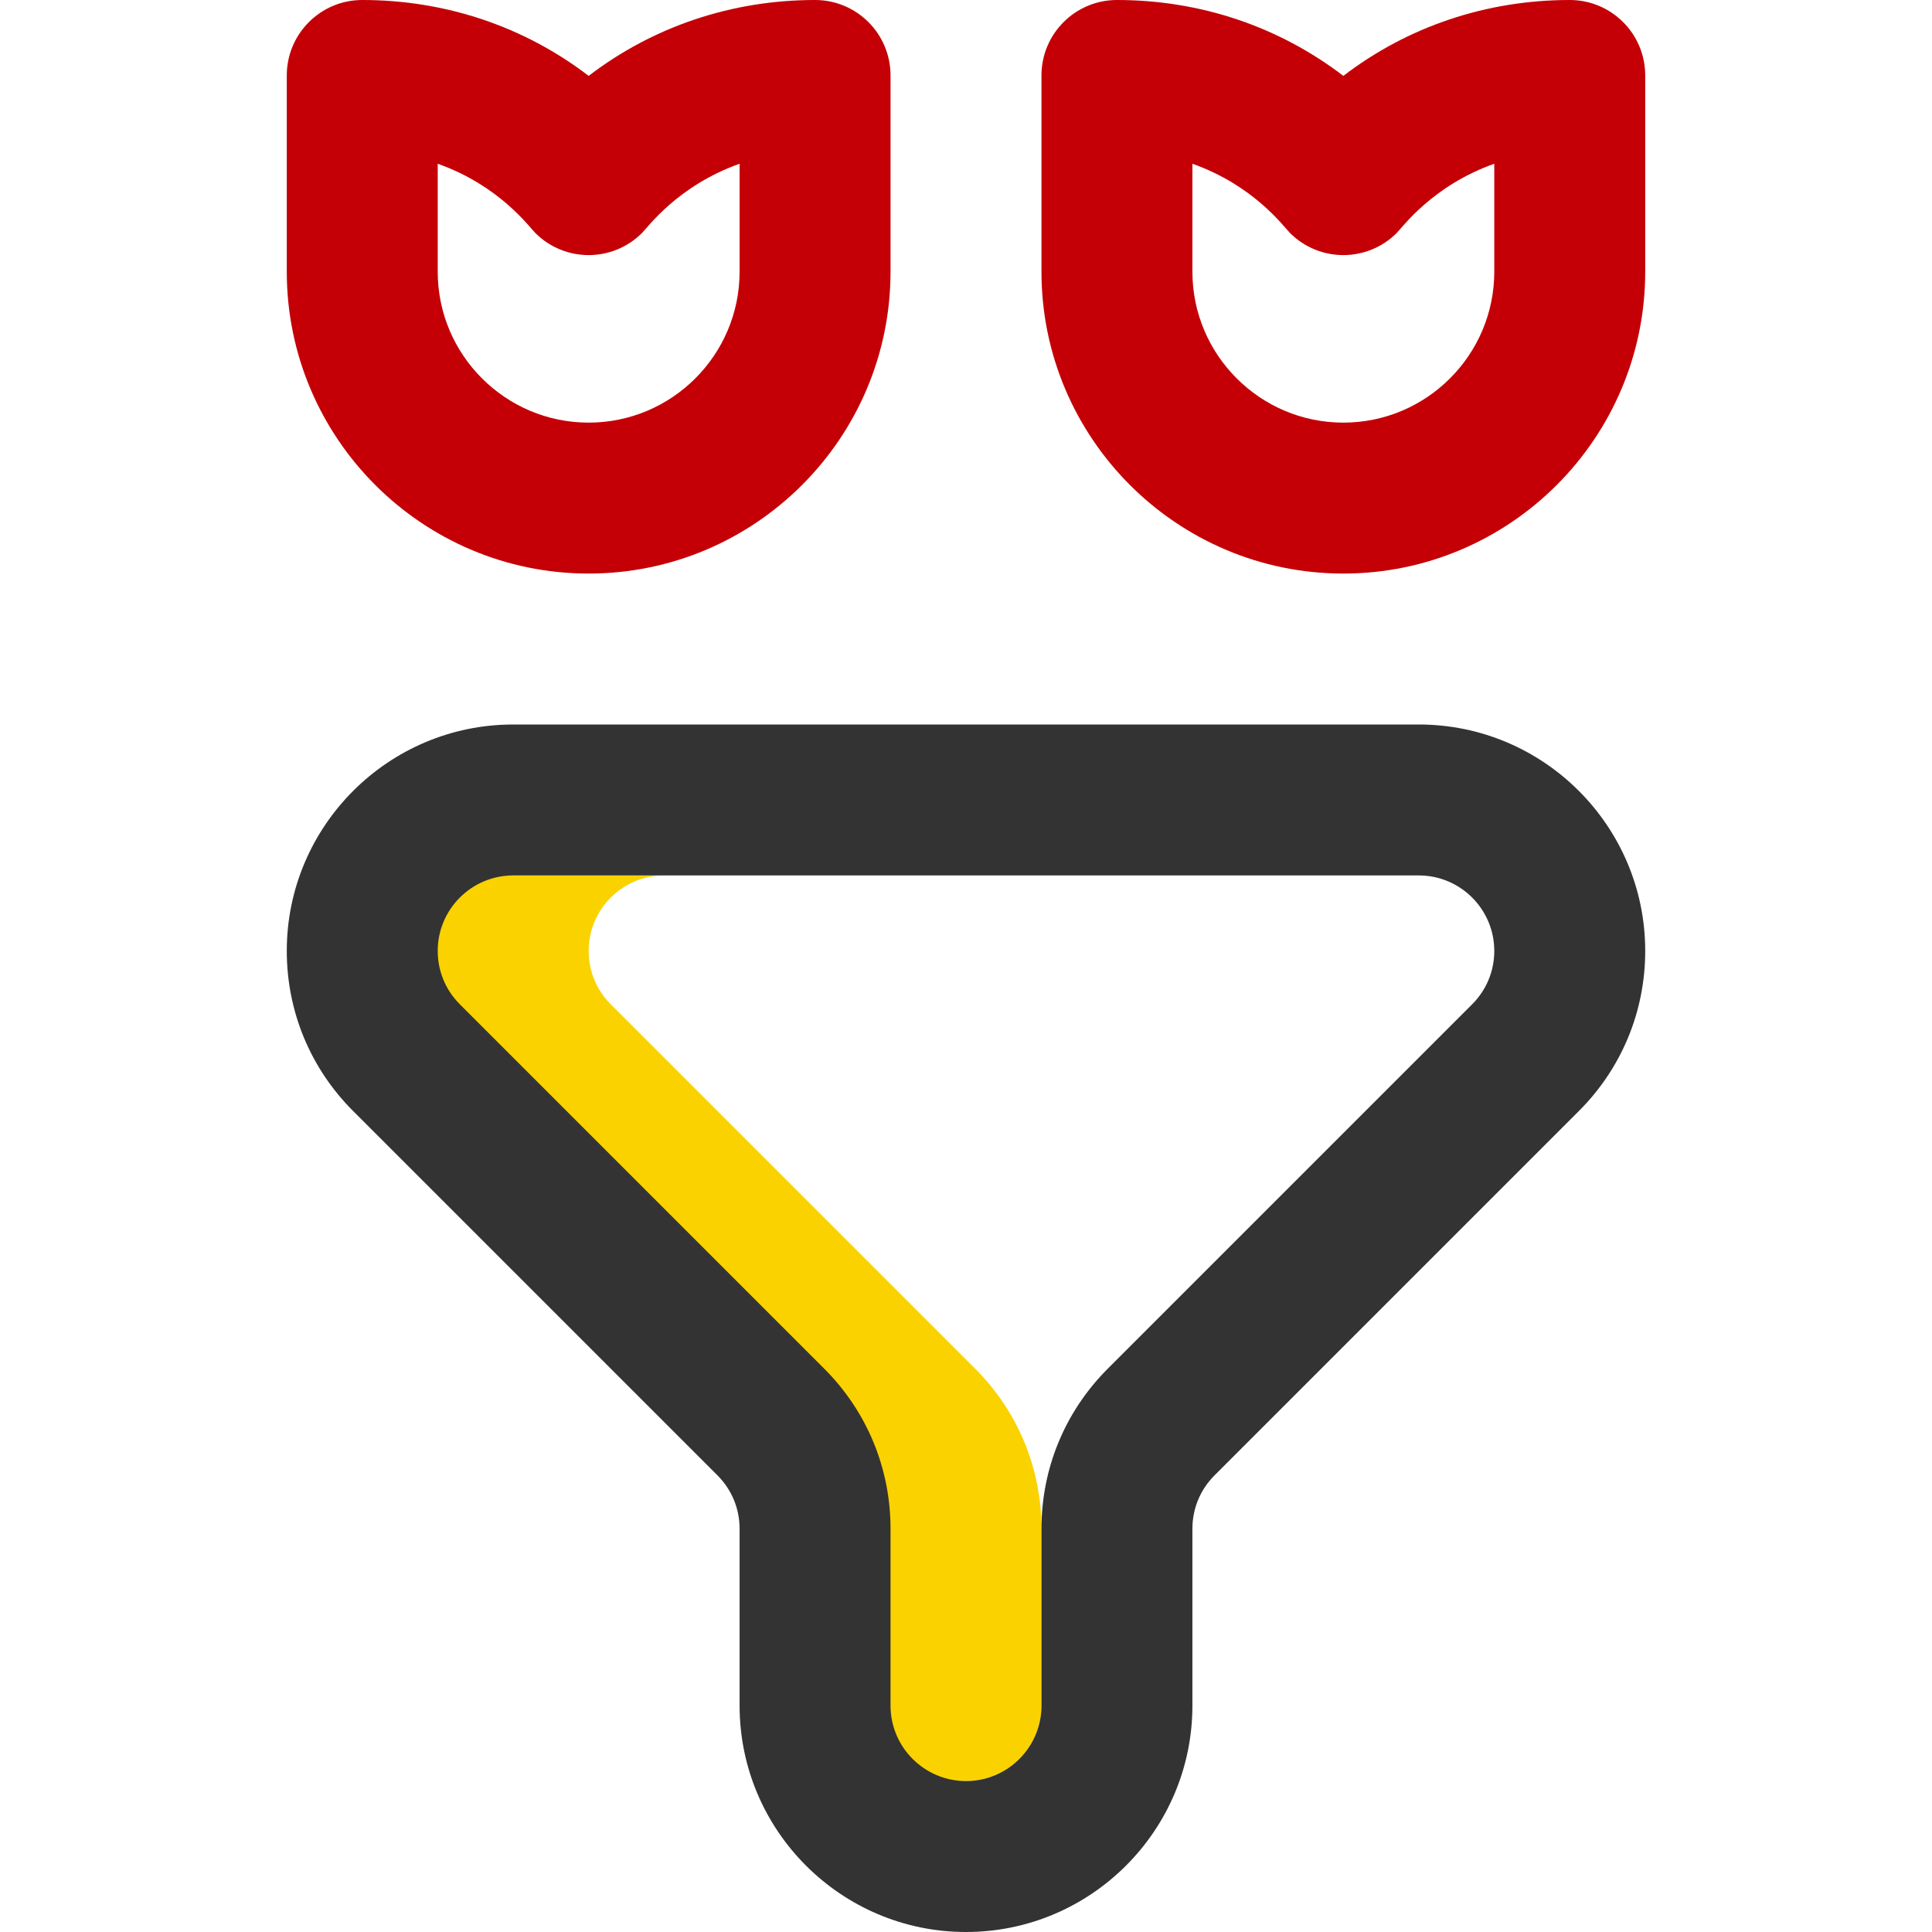
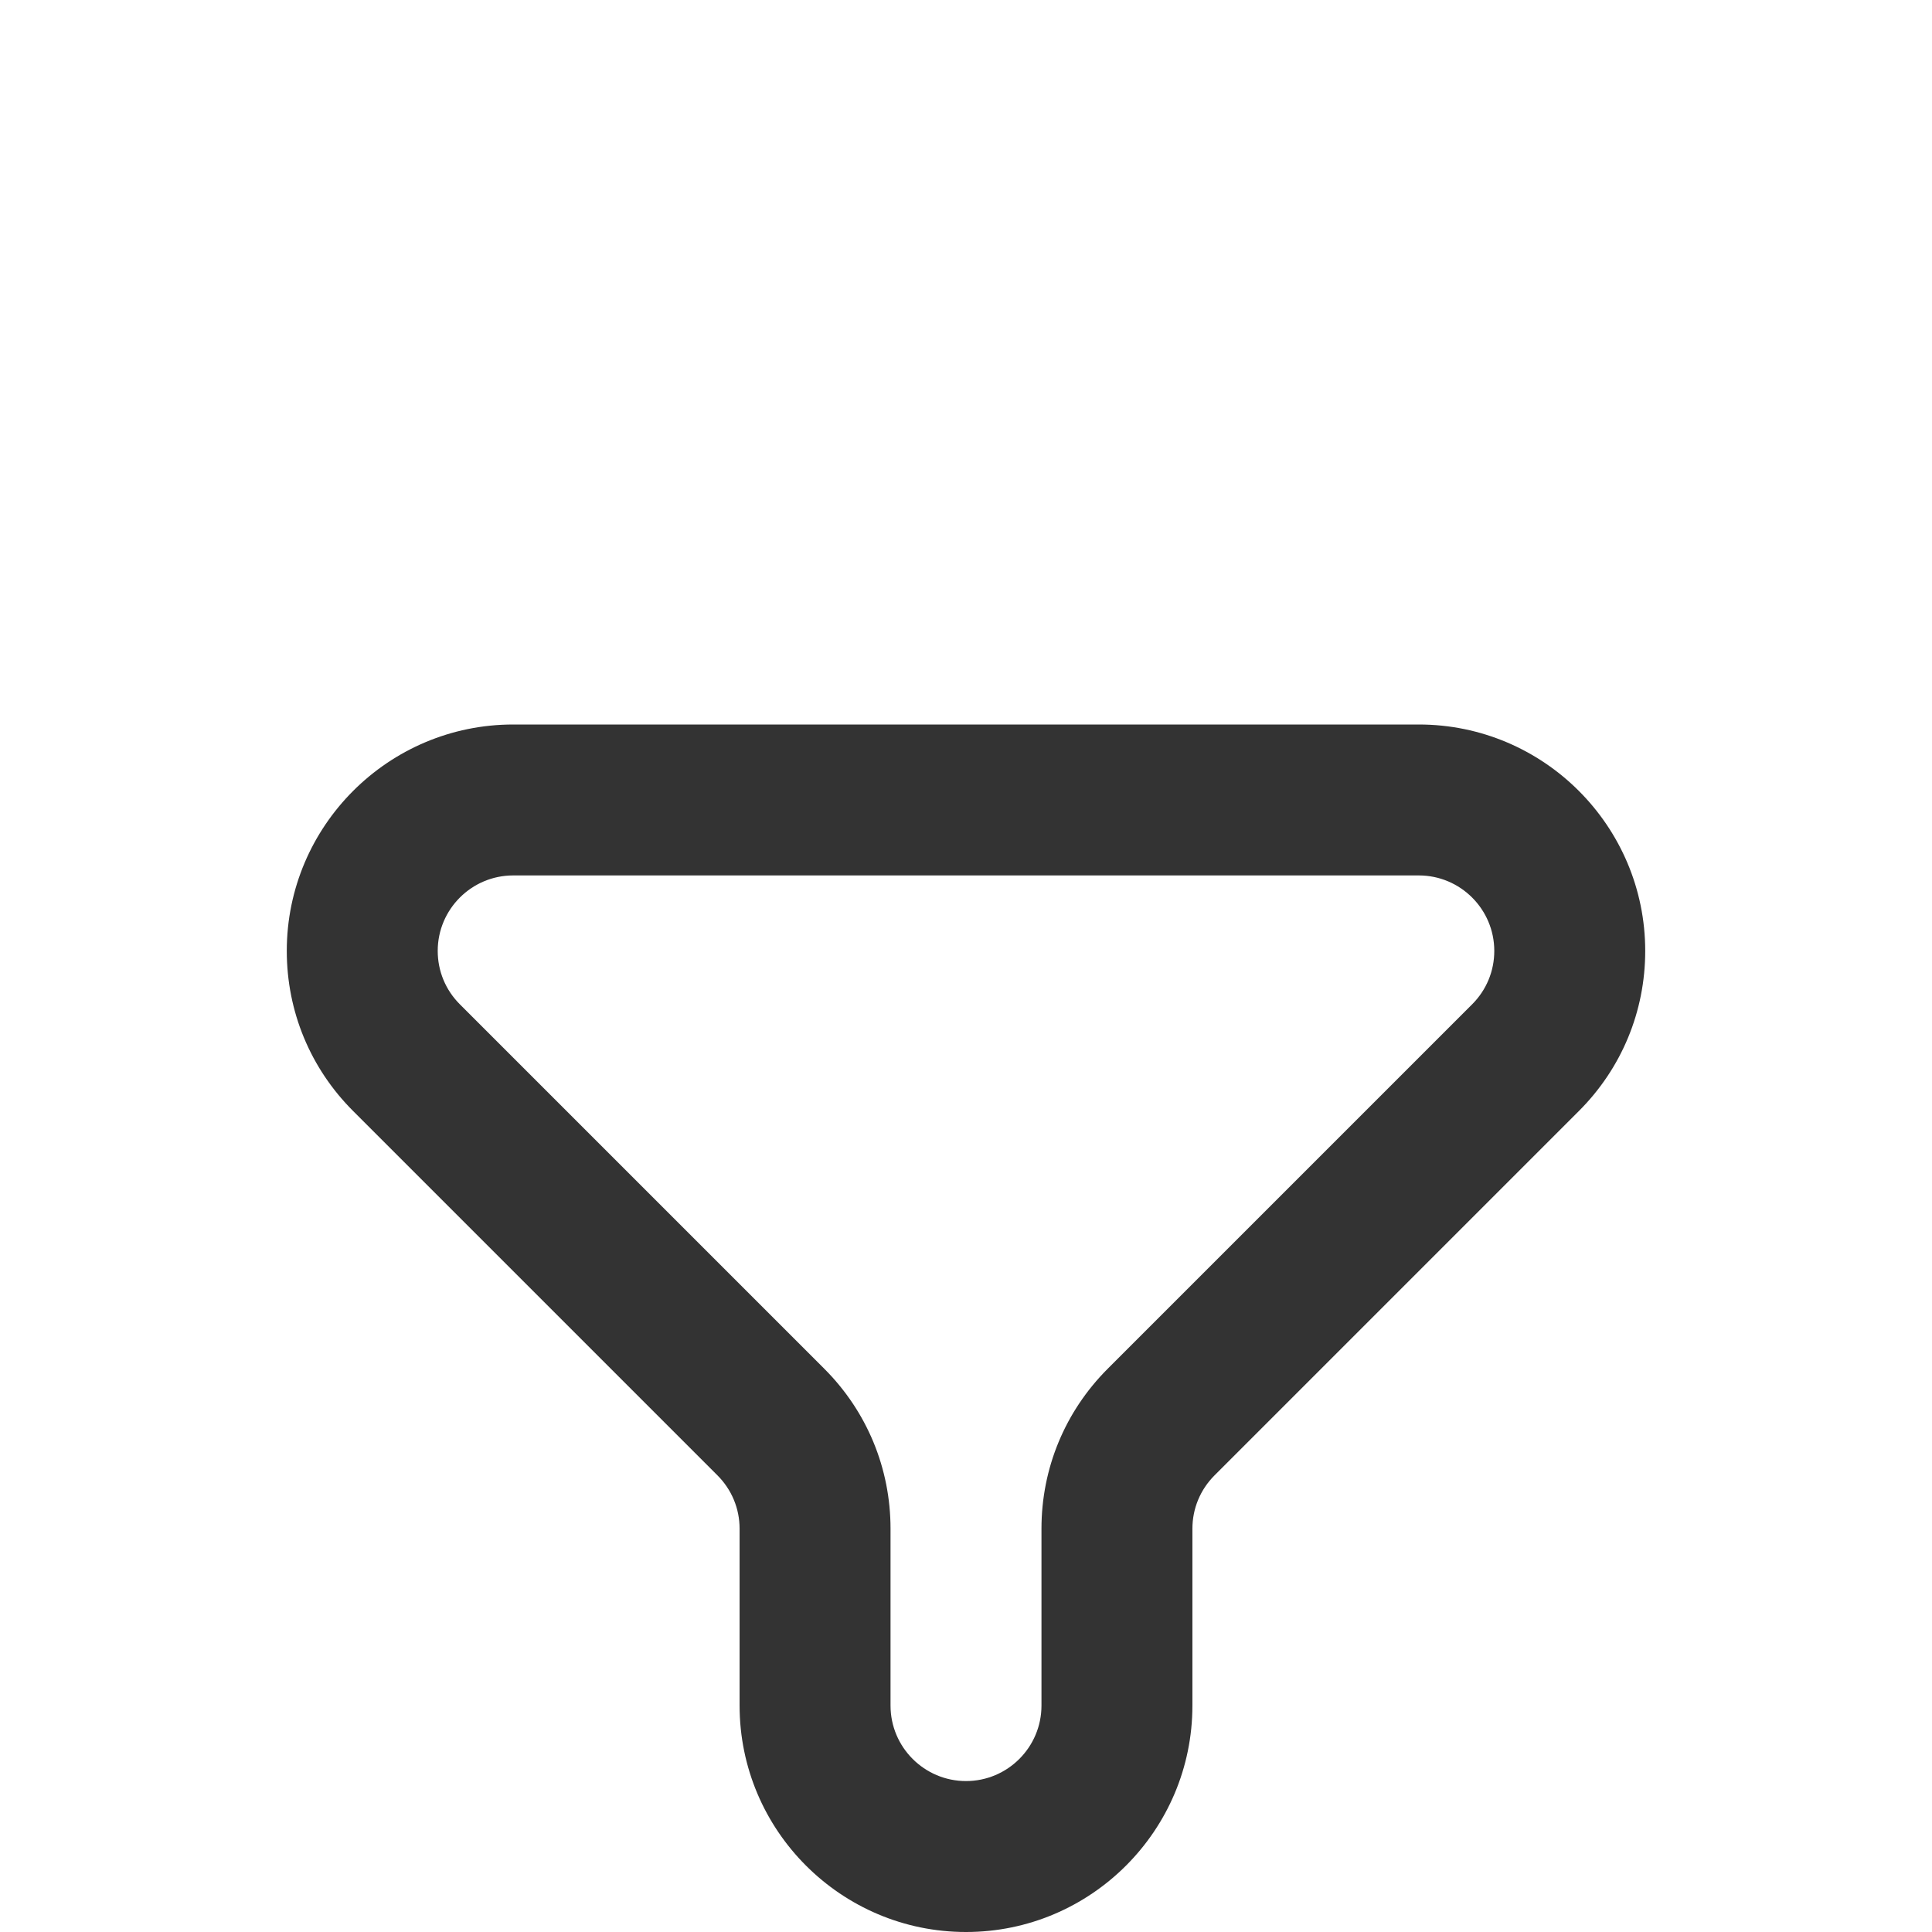
<svg xmlns="http://www.w3.org/2000/svg" version="1.1" x="0" y="0" viewBox="0 0 512 512" style="enable-background:new 0 0 512 512" xml:space="preserve" class="">
  <g>
    <g id="Bouquet">
-       <path d="m156 152c-44.112 0-80-35.888-80-80v-52c0-11.046 8.954-20 20-20 22.113 0 42.958 7.058 60 20.11 17.042-13.052 37.887-20.11 60-20.11 11.046 0 20 8.954 20 20v52c0 44.112-35.888 80-80 80zm-40-108.606v28.606c0 22.056 17.944 40 40 40s40-17.944 40-40v-28.606c-16.339 5.79-24.303 16.793-25.858 18.348-7.811 7.811-20.474 7.811-28.284 0-1.643-1.643-9.526-12.561-25.858-18.348z" fill="#c40006" data-original="#ff5cf4" style="" class="" />
-       <path d="m356 152c-44.112 0-80-35.888-80-80v-52c0-11.046 8.954-20 20-20 22.113 0 42.958 7.058 60 20.11 17.042-13.052 37.887-20.11 60-20.11 11.046 0 20 8.954 20 20v52c0 44.112-35.888 80-80 80zm-40-108.606v28.606c0 22.056 17.944 40 40 40s40-17.944 40-40v-28.606c-16.339 5.79-24.303 16.793-25.858 18.348-7.811 7.811-20.474 7.811-28.284 0-1.643-1.643-9.526-12.561-25.858-18.348z" fill="#c40006" data-original="#ff5cf4" style="" class="" />
-       <path d="m258.426 362.71-96.568-96.568c-3.777-3.777-5.858-8.8-5.858-14.142 0-11.028 8.972-20 20-20h-20-40c-11.028 0-20 8.972-20 20 0 5.342 2.081 10.365 5.858 14.142l96.568 96.568c11.333 11.333 17.574 26.4 17.574 42.427v46.863c0 11.028 8.972 20 20 20h20c11.028 0 20-8.972 20-20v-46.863c0-16.027-6.241-31.094-17.574-42.427z" fill="#fad200" data-original="#cee1f2" style="" class="" />
      <path d="m376 192h-240c-33.084 0-60 26.916-60 60 0 16.026 6.241 31.094 17.574 42.427l96.568 96.568c3.777 3.778 5.858 8.8 5.858 14.142v46.863c0 33.084 26.916 60 60 60s60-26.916 60-60v-46.863c0-5.342 2.081-10.365 5.858-14.142l96.568-96.568c11.333-11.333 17.574-26.401 17.574-42.427 0-33.084-26.916-60-60-60zm14.142 74.142-96.568 96.568c-11.333 11.333-17.574 26.4-17.574 42.427v46.863c0 11.028-8.972 20-20 20s-20-8.972-20-20v-46.863c0-16.027-6.241-31.094-17.574-42.427l-96.568-96.568c-3.777-3.777-5.858-8.8-5.858-14.142 0-11.028 8.972-20 20-20h240c11.028 0 20 8.972 20 20 0 5.342-2.081 10.365-5.858 14.142z" fill="#333333" data-original="#0023c4" style="" class="" />
    </g>
  </g>
</svg>